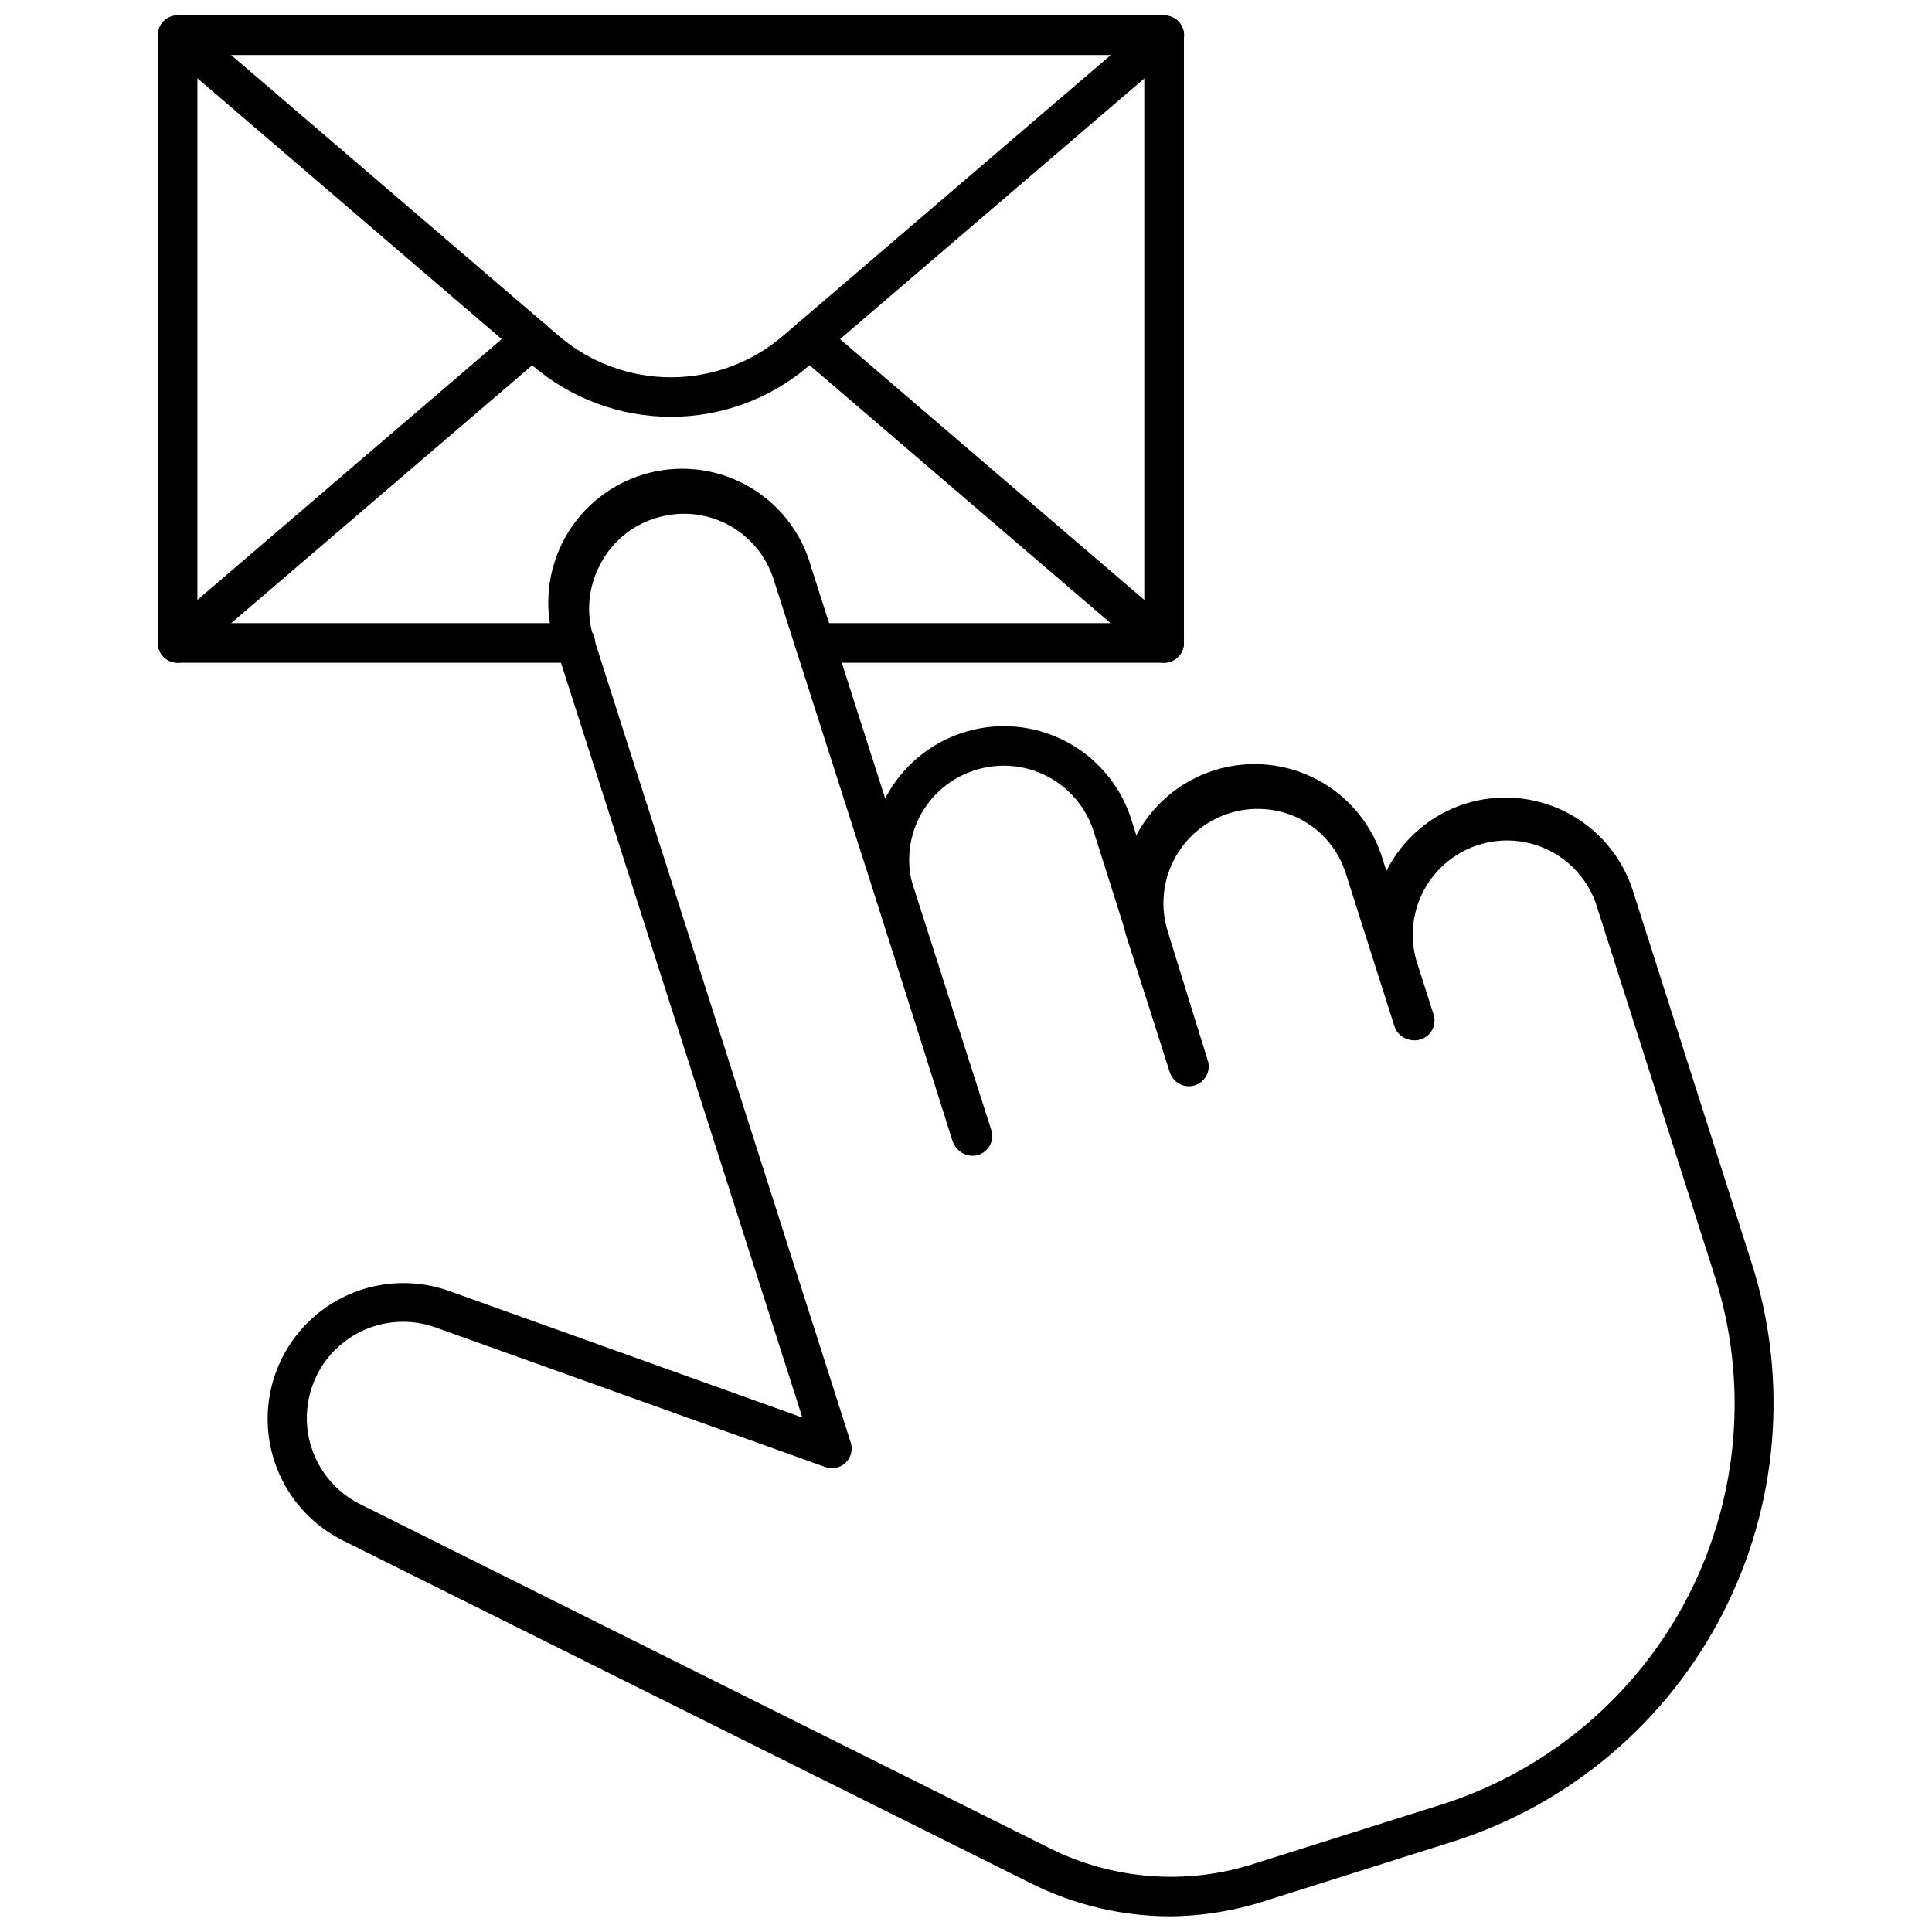
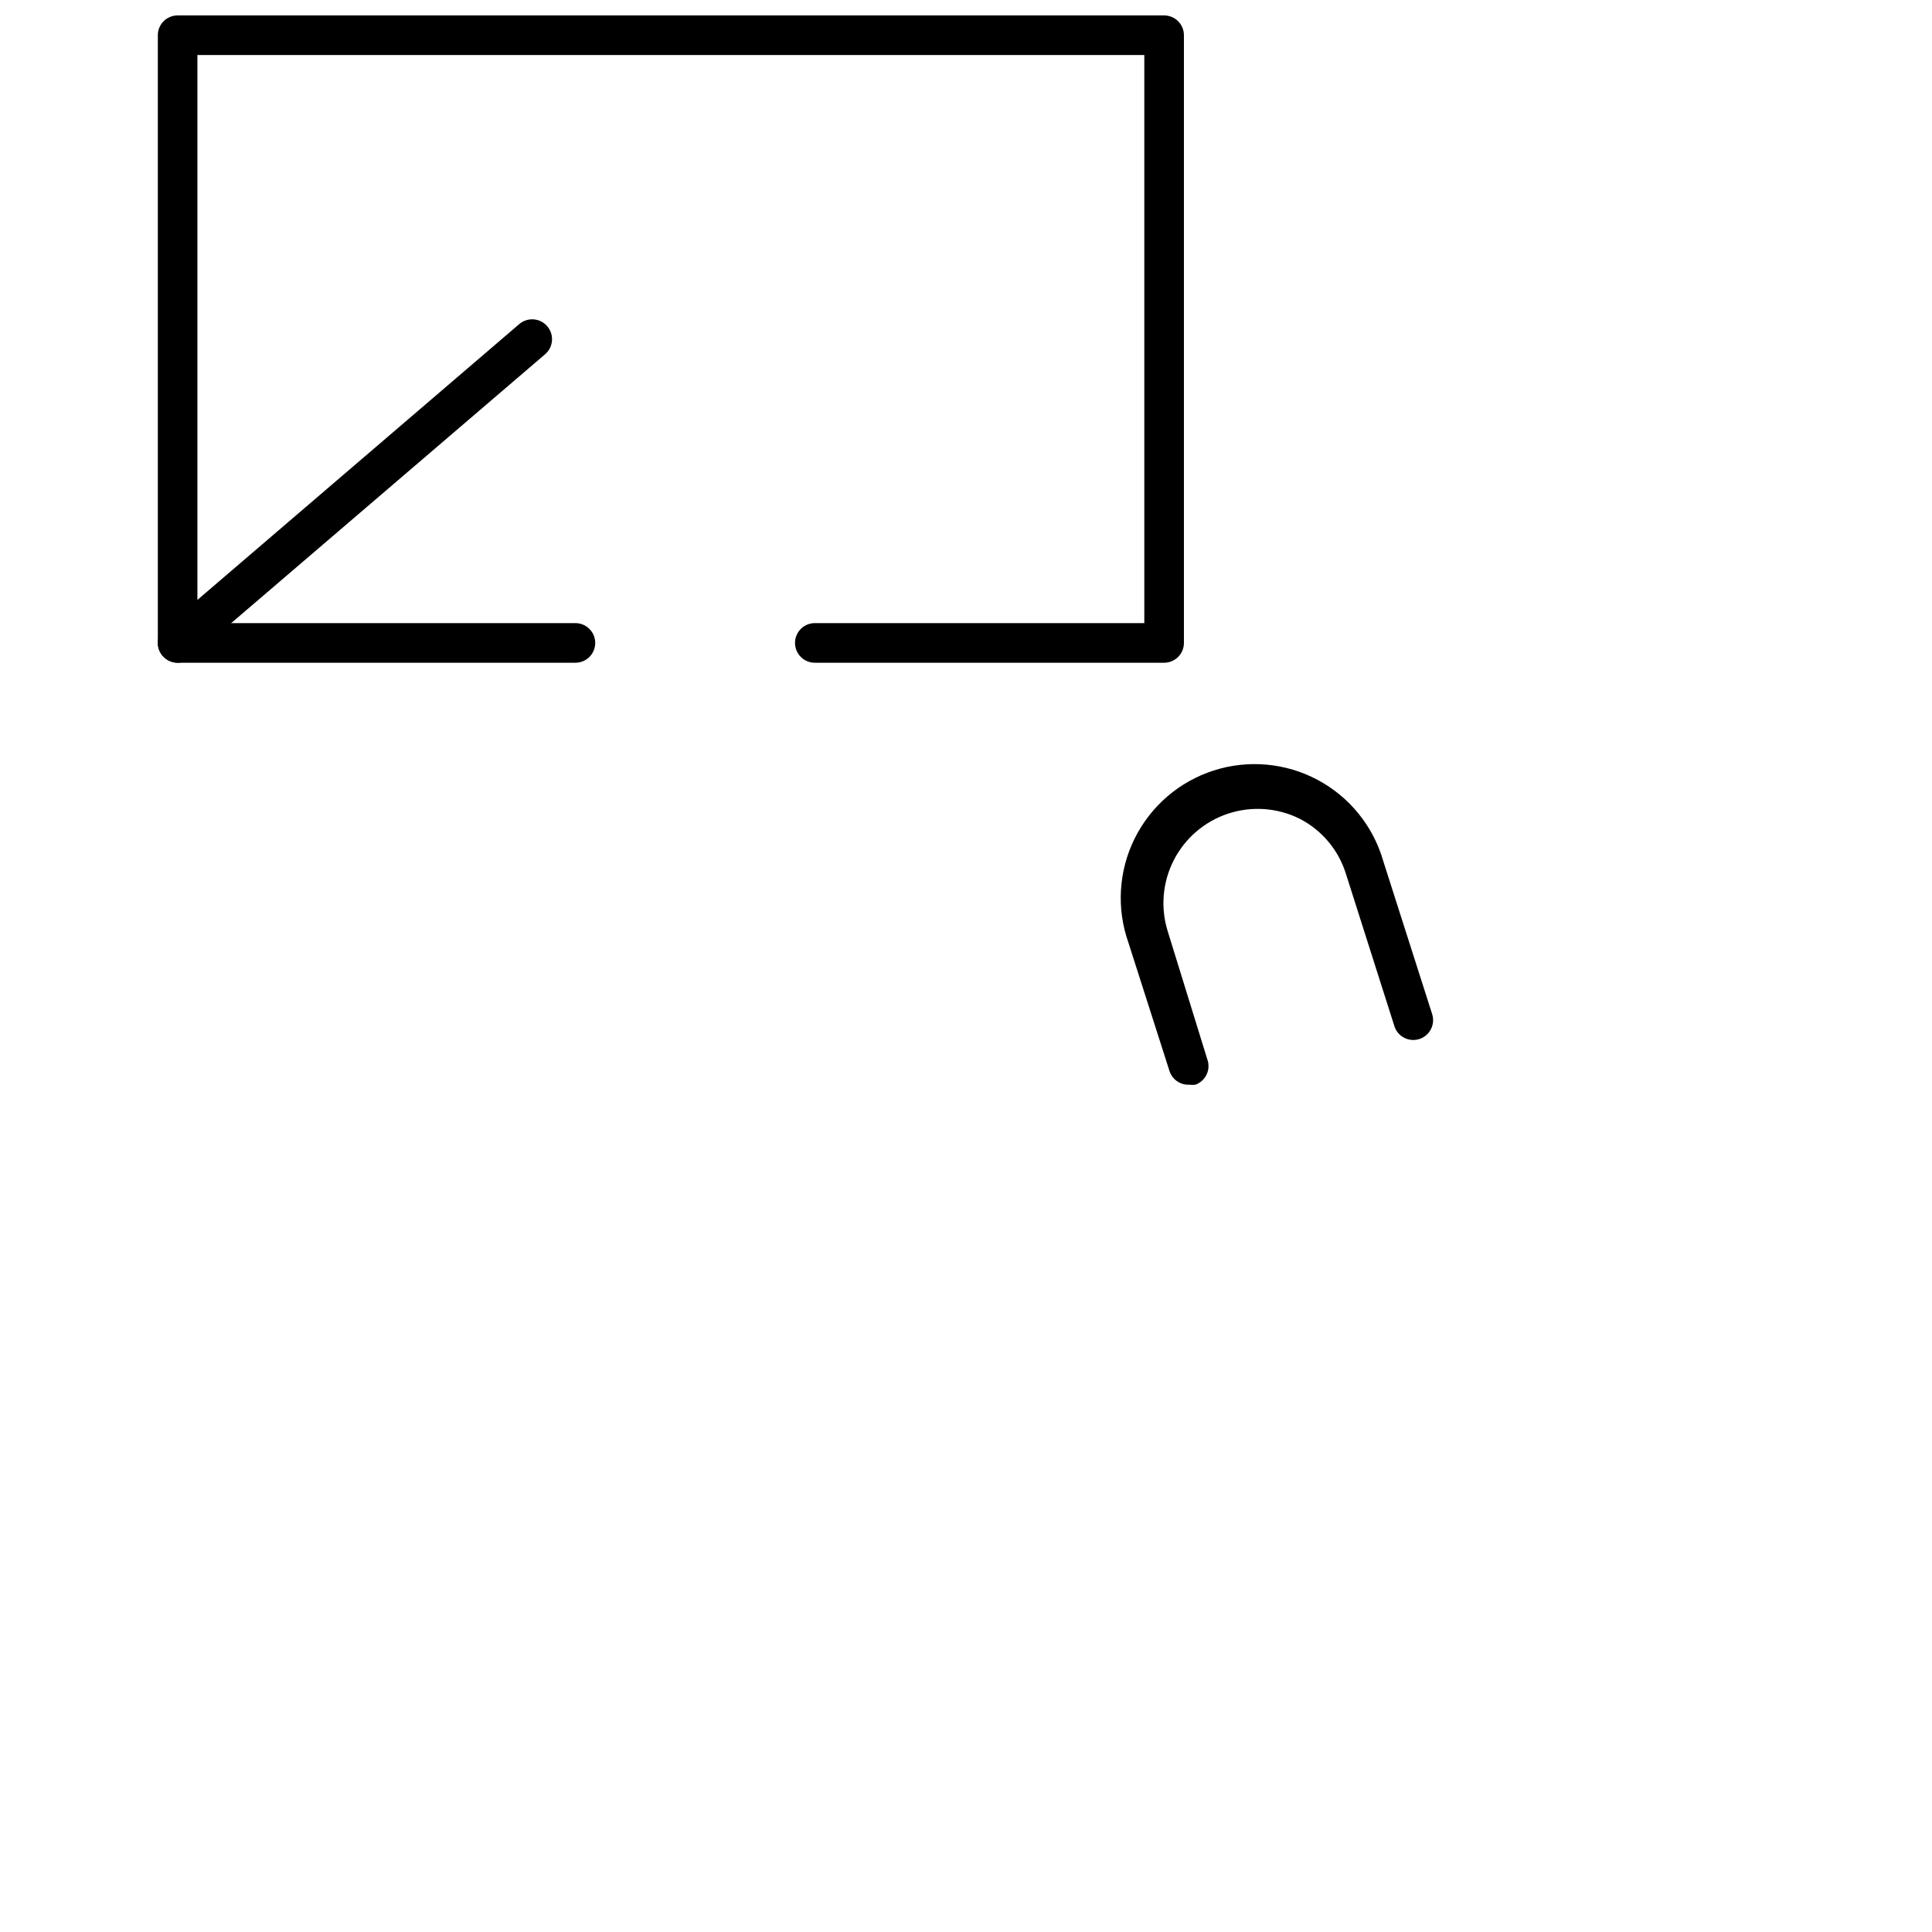
<svg xmlns="http://www.w3.org/2000/svg" width="800px" height="800px" version="1.1" viewBox="144 144 512 512">
  <defs>
    <clipPath id="c">
      <path d="m185 148.09h273v171.91h-273z" />
    </clipPath>
    <clipPath id="b">
      <path d="m185 148.09h273v106.91h-273z" />
    </clipPath>
    <clipPath id="a">
-       <path d="m214 268h401v383.9h-401z" />
-     </clipPath>
+       </clipPath>
  </defs>
  <g clip-path="url(#c)">
    <path d="m452.5 319.63h-92.566c-2.898 0-5.246-2.348-5.246-5.246 0-2.898 2.348-5.25 5.246-5.25h87.32v-150.55h-250.94v150.55h100.18c2.898 0 5.246 2.352 5.246 5.25 0 2.898-2.348 5.246-5.246 5.246h-105.42c-2.898 0-5.246-2.348-5.246-5.246v-161.05c0-2.898 2.348-5.246 5.246-5.246h261.43c1.391 0 2.727 0.555 3.711 1.535 0.984 0.984 1.535 2.32 1.535 3.711v161.05c0 2.898-2.348 5.246-5.246 5.246z" />
  </g>
  <g clip-path="url(#b)">
-     <path d="m321.79 254.46c-13.484-0.004-26.516-4.844-36.734-13.645l-97.391-83.488c-1.059-0.902-1.715-2.191-1.82-3.578-0.109-1.387 0.34-2.762 1.242-3.82 0.906-1.059 2.191-1.711 3.582-1.82 1.387-0.109 2.758 0.34 3.816 1.242l97.395 83.488c8.305 7.191 18.926 11.148 29.91 11.148s21.605-3.957 29.91-11.148l97.445-83.488c1.059-0.902 2.434-1.352 3.82-1.242 1.387 0.109 2.676 0.762 3.578 1.82 0.906 1.059 1.352 2.434 1.246 3.82-0.109 1.387-0.766 2.676-1.824 3.578l-97.445 83.488c-10.203 8.816-23.246 13.66-36.73 13.645z" />
-   </g>
-   <path d="m452.5 319.63c-1.25 0-2.461-0.445-3.41-1.258l-93.93-80.496c-2.203-1.883-2.461-5.199-0.578-7.398 1.883-2.203 5.195-2.461 7.398-0.578l93.93 80.496c1.672 1.426 2.273 3.746 1.512 5.805-0.762 2.062-2.727 3.43-4.922 3.43z" />
+     </g>
  <path d="m191.07 319.63c-2.195 0-4.16-1.367-4.922-3.43-0.762-2.059-0.16-4.379 1.512-5.805l93.93-80.496c2.203-1.898 5.527-1.652 7.426 0.551s1.652 5.527-0.551 7.426l-93.984 80.496c-0.949 0.812-2.16 1.258-3.41 1.258z" />
  <g clip-path="url(#a)">
-     <path d="m454.12 651.85c-12.863-0.023-25.547-3.043-37.047-8.816l-182.4-90.887c-10.98-5.559-18.363-16.34-19.57-28.59-1.203-12.246 3.93-24.266 13.617-31.859 9.684-7.594 22.578-9.711 34.188-5.617l93.719 33.582-65.121-203.65c-3.363-9.074-2.871-19.129 1.363-27.836 4.231-8.703 11.84-15.301 21.055-18.258 9.215-2.961 19.238-2.027 27.746 2.586 8.512 4.613 14.766 12.5 17.316 21.836l47.594 148.77h0.004c0.535 1.352 0.484 2.863-0.137 4.176-0.617 1.316-1.754 2.312-3.141 2.758-1.383 0.441-2.887 0.293-4.156-0.414-1.27-0.707-2.188-1.906-2.539-3.316l-47.594-148.77c-2.008-6.336-6.465-11.605-12.375-14.641-5.914-3.035-12.793-3.582-19.109-1.523-6.312 1.98-11.555 6.43-14.535 12.332-3.102 5.863-3.723 12.723-1.734 19.047l68.219 213.62c0.555 1.867 0.027 3.887-1.363 5.25-1.395 1.336-3.41 1.801-5.25 1.207l-103.58-37.102c-8.223-2.898-17.359-1.395-24.219 3.984-6.859 5.383-10.496 13.895-9.641 22.57 0.855 8.68 6.086 16.316 13.863 20.254l182.67 91.148c16.895 8.504 36.465 10.016 54.469 4.195l49.852-15.742h-0.004c28.172-9.023 51.598-28.879 65.109-55.191 13.516-26.312 16.012-56.918 6.941-85.07l-31.484-98.703v-0.004c-2.973-8.168-9.977-14.207-18.492-15.941-8.52-1.734-17.328 1.086-23.254 7.441-5.93 6.359-8.125 15.344-5.797 23.719l4.617 14.484c0.867 2.766-0.668 5.715-3.438 6.582-2.769 0.871-5.715-0.668-6.586-3.434l-4.617-14.43v-0.004c-2.859-8.941-2.055-18.652 2.234-27 4.289-8.352 11.711-14.664 20.645-17.551 8.949-2.856 18.664-2.043 27.016 2.254 8.352 4.301 14.66 11.738 17.535 20.68l31.484 98.703c9.867 30.785 7.098 64.227-7.691 92.973-14.793 28.746-40.395 50.438-71.176 60.305l-49.852 15.742v0.004c-8.188 2.664-16.734 4.062-25.348 4.144z" />
-   </g>
-   <path d="m401.65 449.98c-2.383 0.109-4.535-1.398-5.25-3.672l-20.098-63.652c-3.852-12.055-0.98-25.25 7.535-34.613 8.512-9.363 21.375-13.473 33.738-10.785 12.367 2.691 22.359 11.777 26.211 23.832l20.148 63.598c0.535 1.352 0.488 2.863-0.133 4.176-0.621 1.312-1.758 2.312-3.141 2.754-1.383 0.445-2.887 0.297-4.156-0.41-1.27-0.707-2.188-1.91-2.539-3.316l-20.148-63.602c-2.023-6.324-6.481-11.586-12.387-14.617-5.91-3.035-12.781-3.59-19.102-1.543-6.332 2.008-11.602 6.461-14.637 12.375-3.035 5.91-3.582 12.789-1.523 19.109l20.359 63.652c0.43 1.328 0.309 2.773-0.332 4.012-0.641 1.242-1.746 2.176-3.078 2.598-0.484 0.105-0.977 0.141-1.469 0.105z" />
+     </g>
  <path d="m459.16 431.46c-2.379 0.109-4.535-1.398-5.246-3.672l-10.863-33.949v-0.004c-3.211-9.047-2.621-19.008 1.641-27.613 4.262-8.602 11.828-15.109 20.973-18.039 9.145-2.926 19.082-2.019 27.547 2.508s14.734 12.297 17.375 21.527l12.961 40.562c0.867 2.766-0.672 5.715-3.438 6.586-2.769 0.867-5.715-0.672-6.586-3.438l-12.855-40.406c-1.98-6.324-6.426-11.586-12.332-14.59-5.875-2.891-12.648-3.363-18.863-1.312-6.219 2.051-11.383 6.461-14.379 12.281-3 5.82-3.594 12.586-1.652 18.84l10.492 33.949c0.492 1.316 0.434 2.769-0.16 4.043-0.59 1.27-1.668 2.254-2.988 2.727-0.539 0.074-1.086 0.074-1.625 0z" />
</svg>